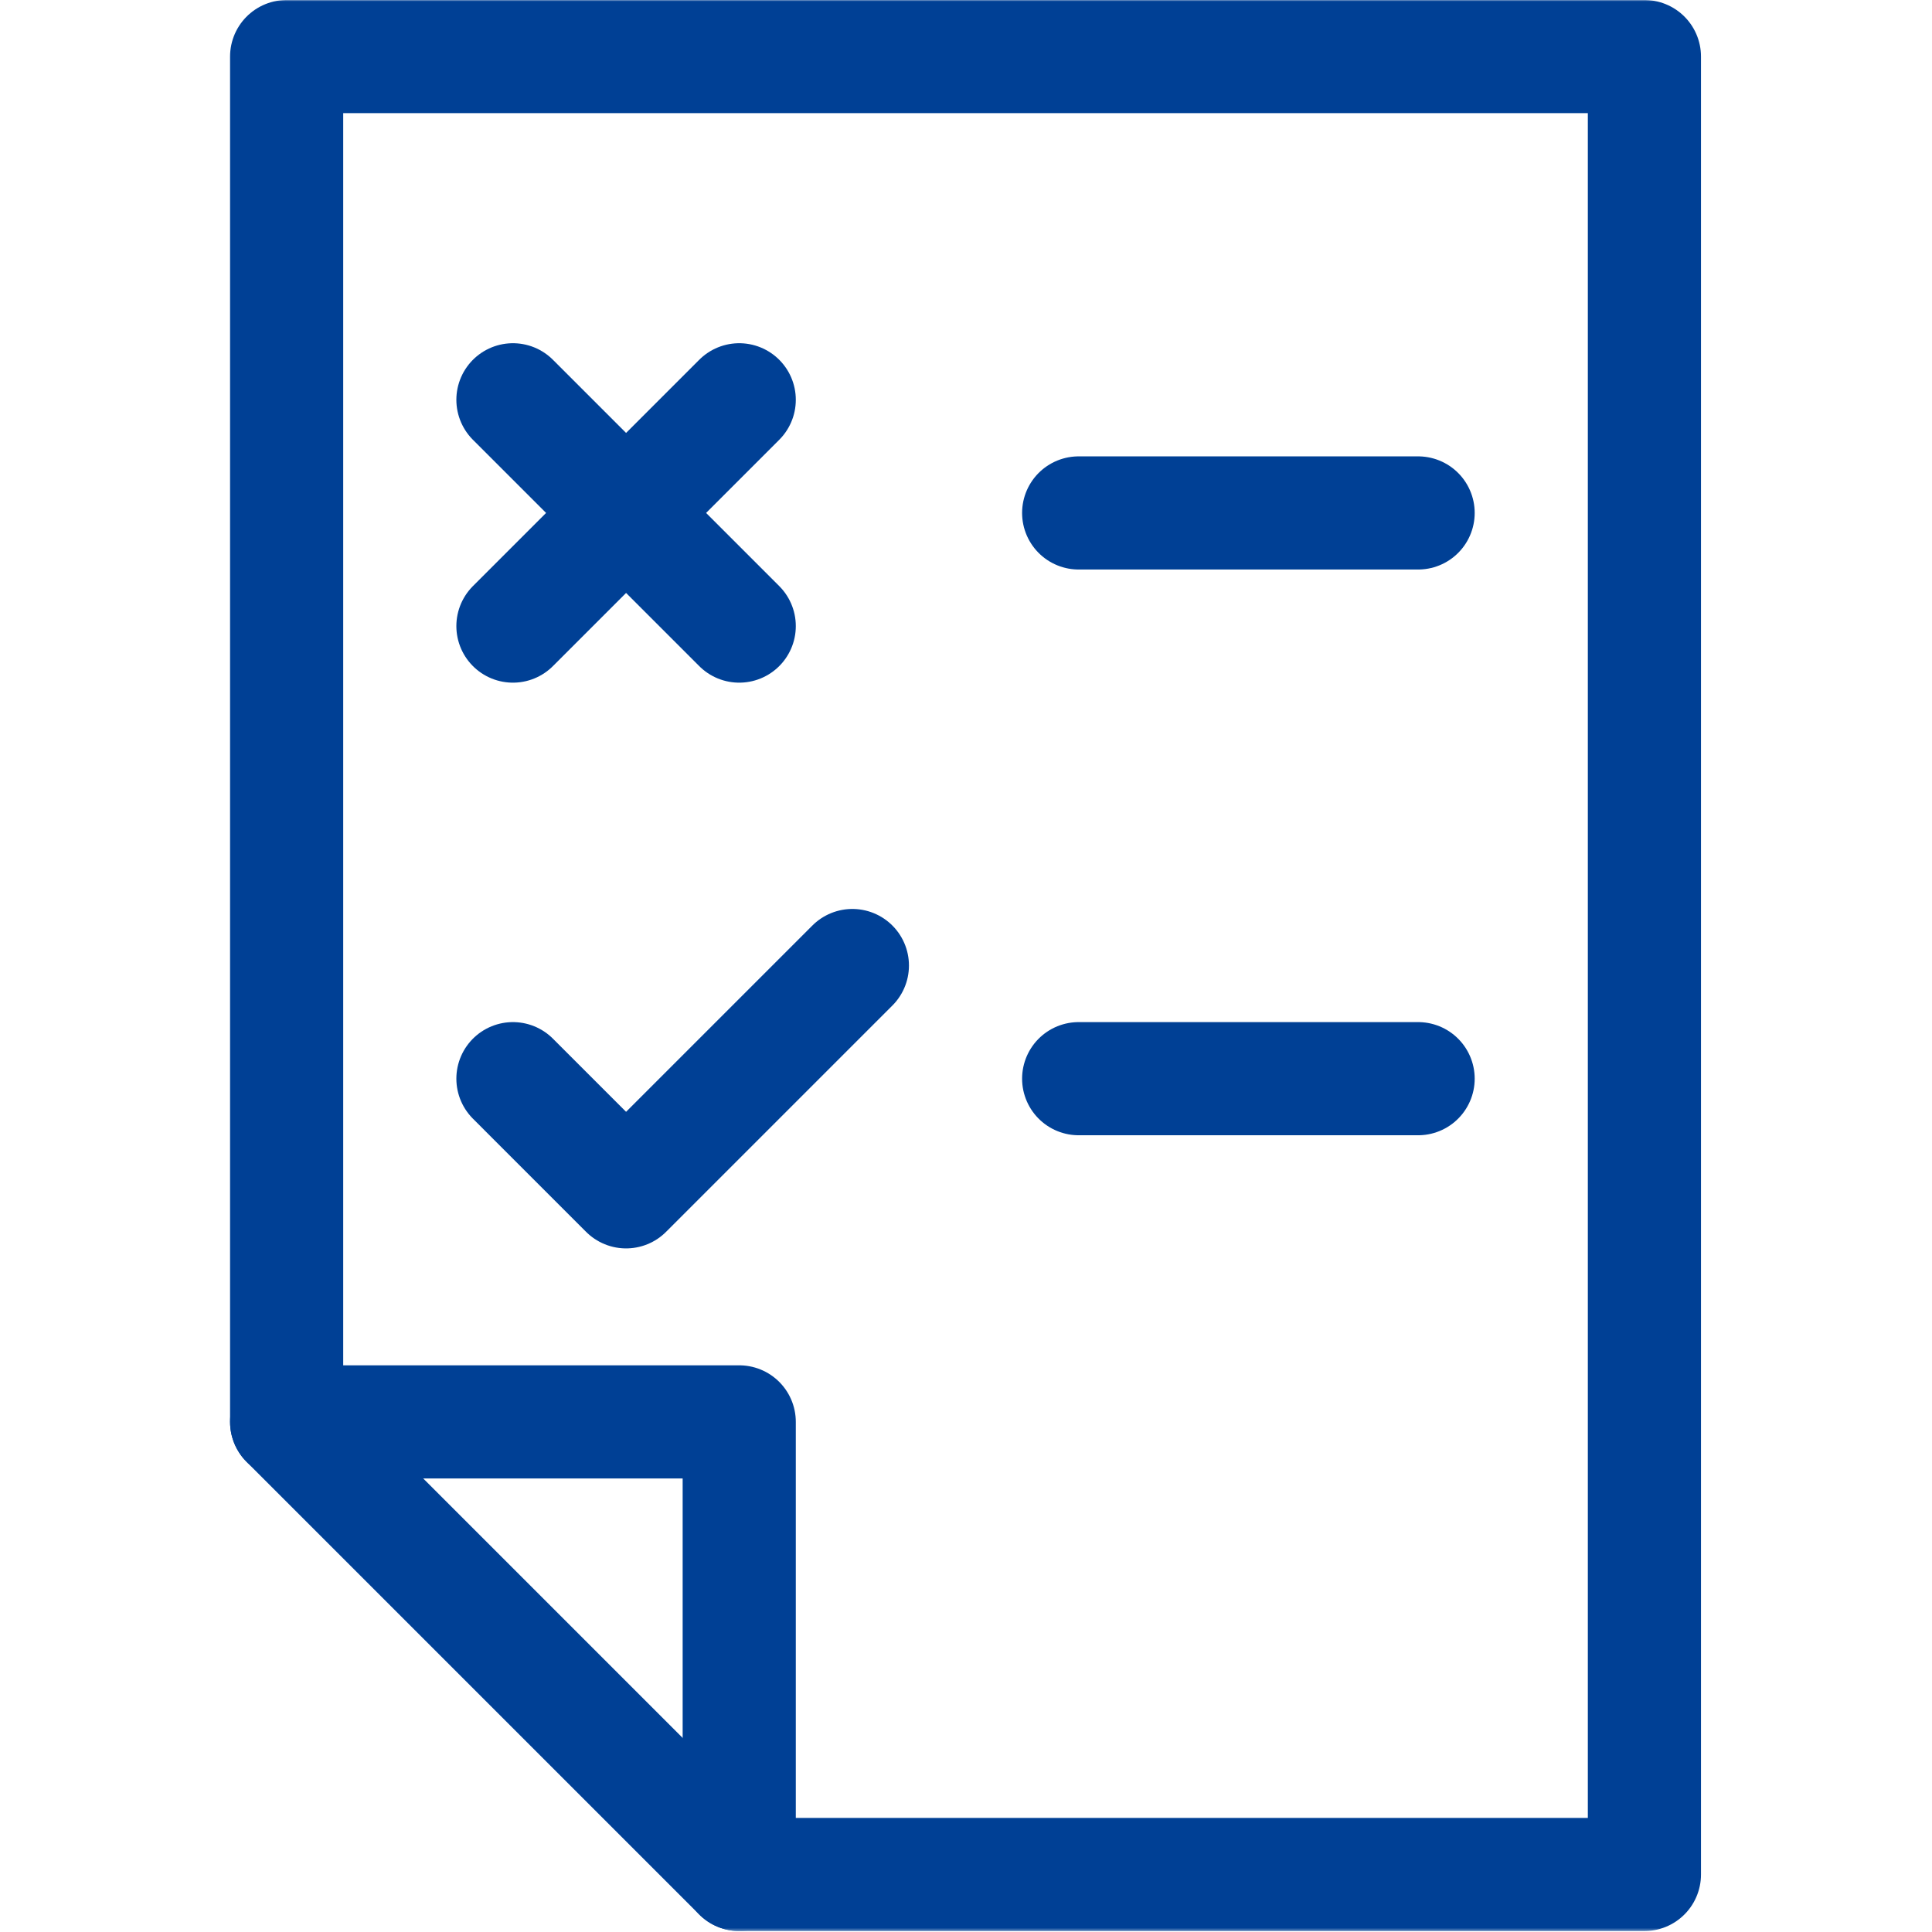
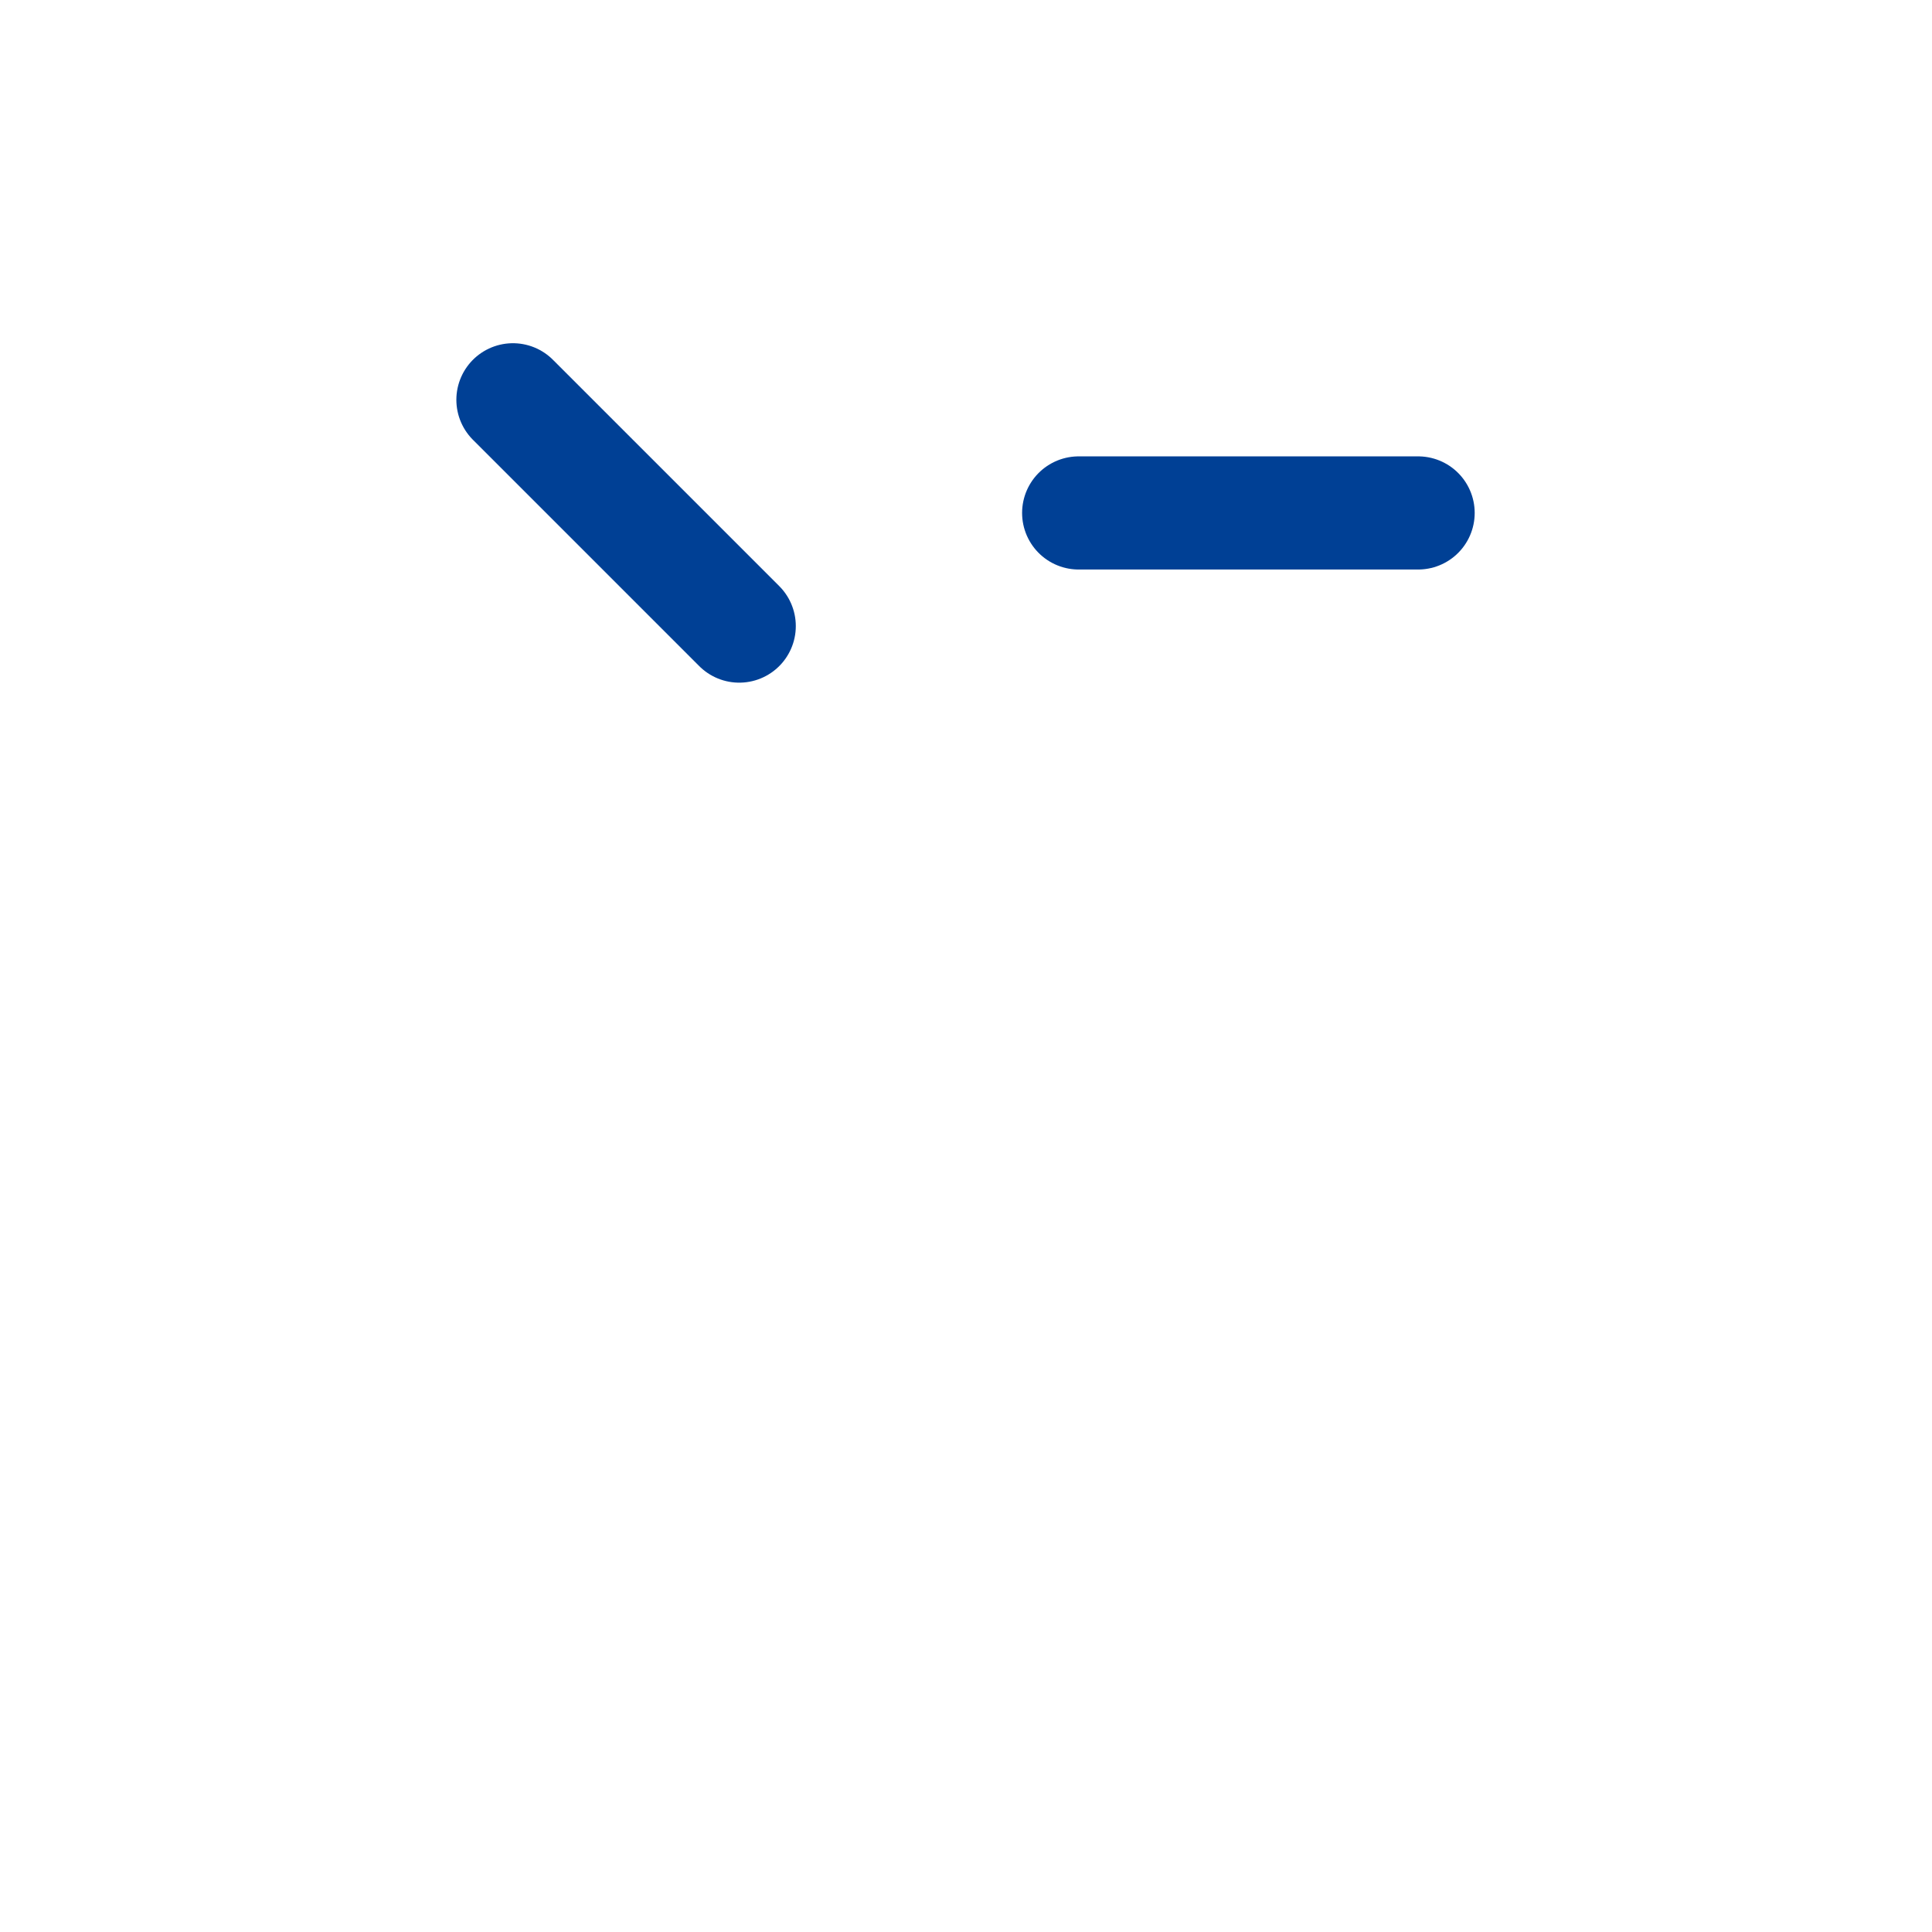
<svg xmlns="http://www.w3.org/2000/svg" fill="none" height="683" viewBox="0 0 683 683" width="683">
  <mask height="683" id="mask0_760_3108" maskUnits="userSpaceOnUse" style="mask-type:luminance" width="683" x="0" y="0">
-     <path d="M0 0H682.667V682.667H0V0Z" fill="white" />
-   </mask>
+     </mask>
  <g mask="url(#mask0_760_3108)">
-     <path d="M101.332 502.667V20H581.332V662.667H261.332L101.332 502.667Z" stroke="#004095" stroke-linecap="round" stroke-linejoin="round" stroke-miterlimit="10" stroke-width="40" />
-     <path d="M101.332 502.667H261.332V662.667" stroke="#004095" stroke-linecap="round" stroke-linejoin="round" stroke-miterlimit="10" stroke-width="40" />
+     <path d="M101.332 502.667V662.667" stroke="#004095" stroke-linecap="round" stroke-linejoin="round" stroke-miterlimit="10" stroke-width="40" />
  </g>
  <path d="M181.332 141.334L261.332 221.334" stroke="#004095" stroke-linecap="round" stroke-linejoin="round" stroke-miterlimit="10" stroke-width="40" />
-   <path d="M181.332 221.334L261.332 141.334" stroke="#004095" stroke-linecap="round" stroke-linejoin="round" stroke-miterlimit="10" stroke-width="40" />
-   <path d="M181.332 381.334L221.332 421.334L301.332 341.334" stroke="#004095" stroke-linecap="round" stroke-linejoin="round" stroke-miterlimit="10" stroke-width="40" />
  <path d="M381.332 181.334H501.332" stroke="#004095" stroke-linecap="round" stroke-linejoin="round" stroke-miterlimit="10" stroke-width="40" />
-   <path d="M381.332 381.334H501.332" stroke="#004095" stroke-linecap="round" stroke-linejoin="round" stroke-miterlimit="10" stroke-width="40" />
</svg>